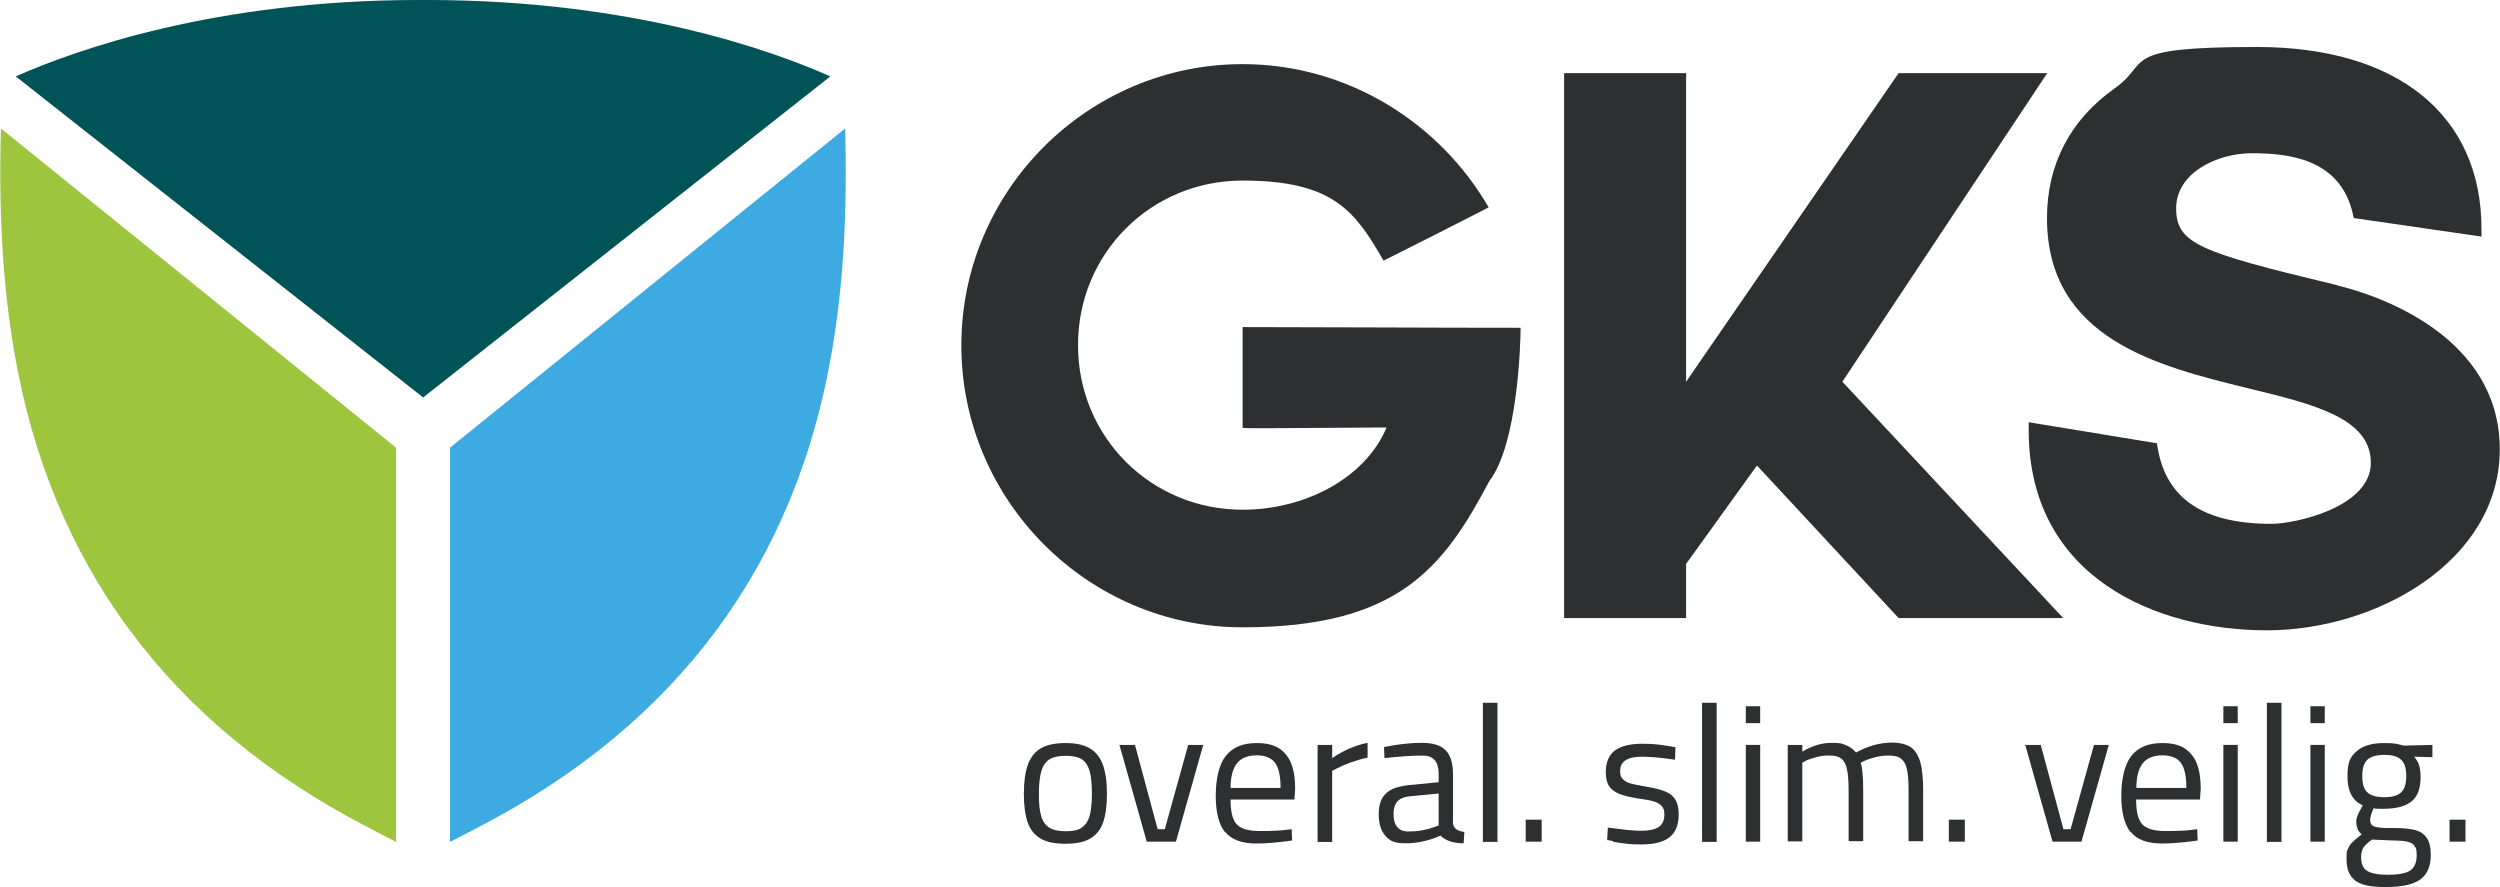
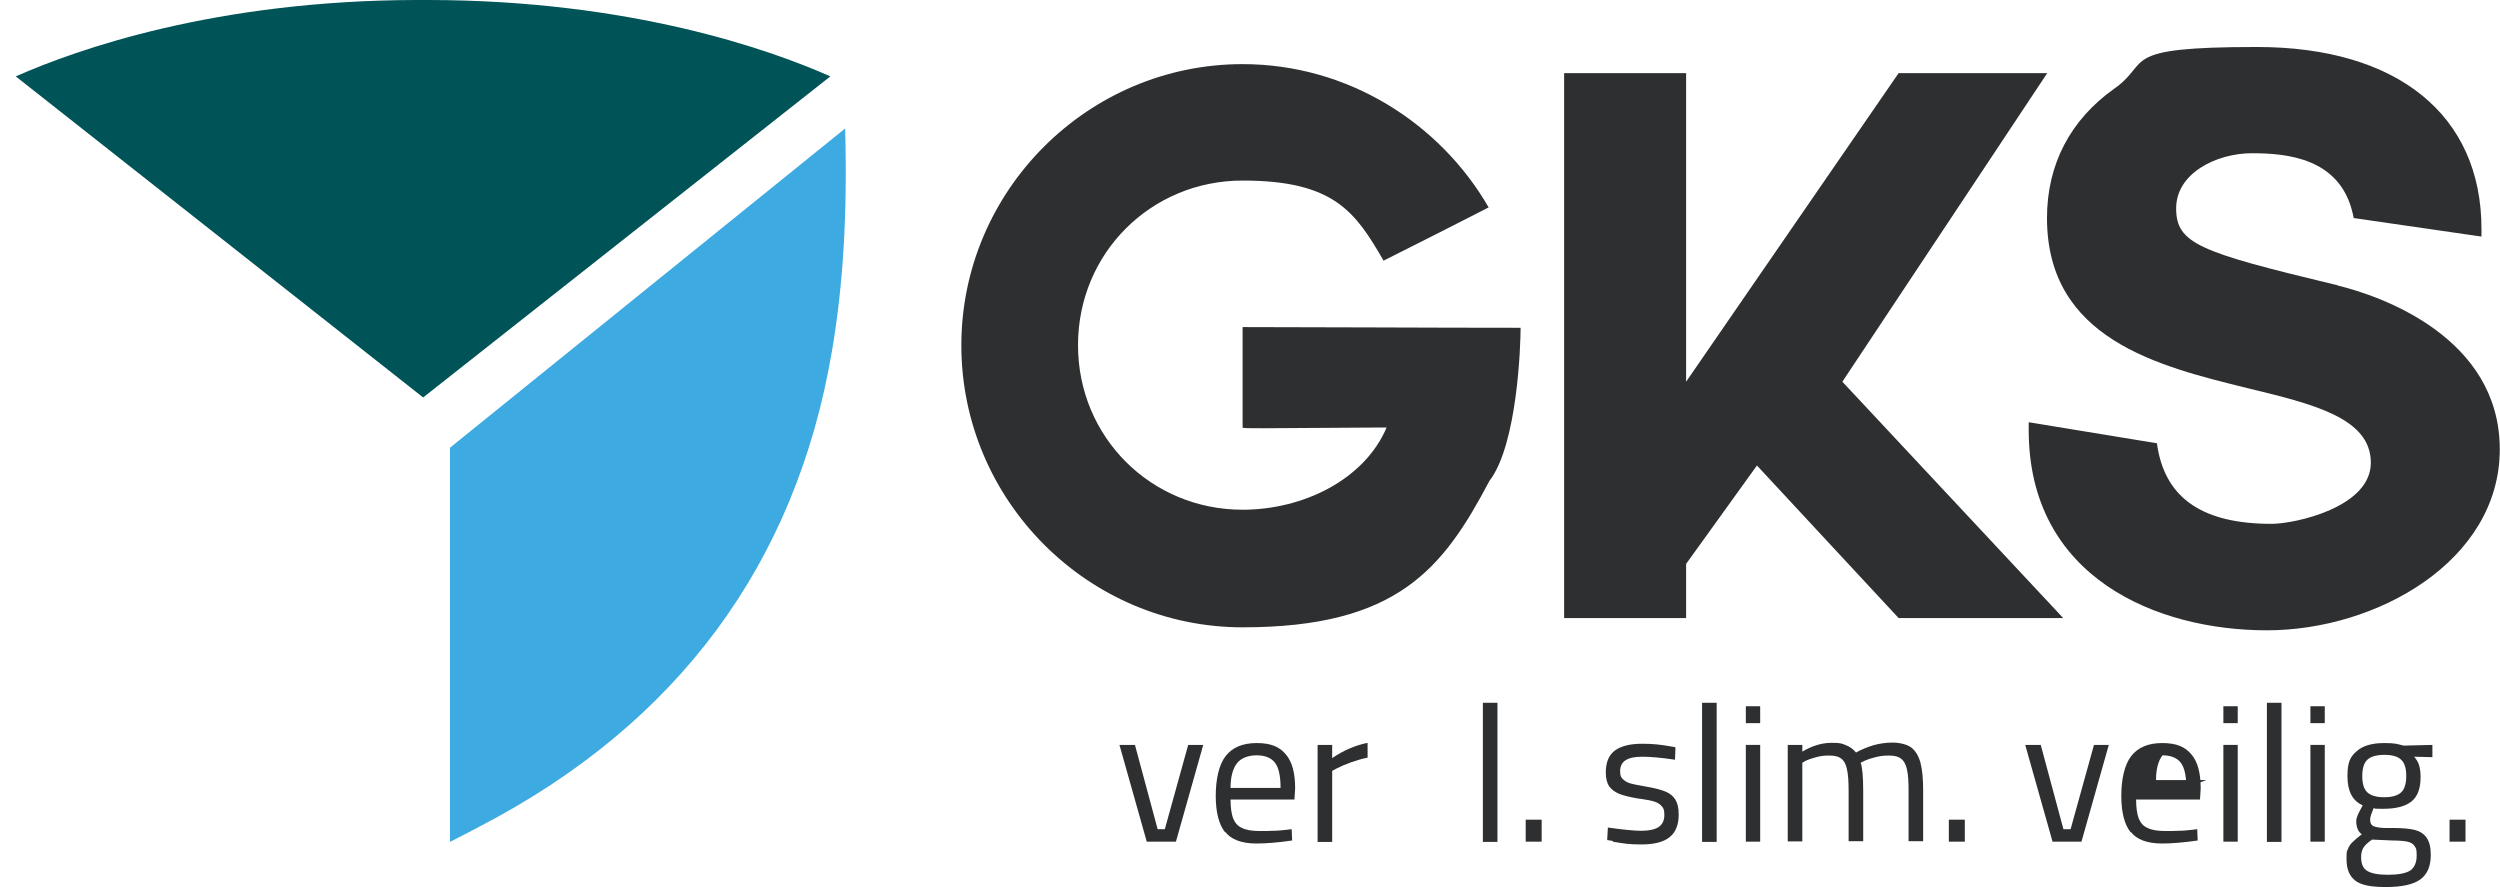
<svg xmlns="http://www.w3.org/2000/svg" id="Laag_1" data-name="Laag 1" width="1080" height="383.3" viewBox="0 0 1080 383.3">
  <defs>
    <style>      .cls-1 {        fill: #9dc53d;      }      .cls-1, .cls-2, .cls-3, .cls-4 {        stroke-width: 0px;      }      .cls-2 {        fill: #005356;      }      .cls-3 {        fill: #3daae1;      }      .cls-4 {        fill: #2d2f31;      }    </style>
  </defs>
-   <path class="cls-4" d="M449.6,362.3c-2.6-1.5-4.5-3.8-5.6-6.9-1.1-3.1-1.7-7.3-1.7-12.4s.6-9.6,1.8-12.8c1.2-3.2,3.1-5.6,5.7-7,2.6-1.5,6.1-2.2,10.5-2.2s7.9.7,10.5,2.3c2.6,1.5,4.5,3.9,5.6,7,1.2,3.2,1.8,7.4,1.8,12.7s-.6,9.3-1.7,12.4c-1.1,3.1-3,5.4-5.6,6.9-2.6,1.5-6.1,2.2-10.7,2.2s-8-.7-10.6-2.2M467.3,357.5c1.6-1,2.7-2.7,3.4-4.9.6-2.3,1-5.5,1-9.6s-.3-7.7-1-10c-.7-2.3-1.8-4-3.4-5-1.6-1-3.9-1.5-6.9-1.5s-5.3.5-7,1.5c-1.6,1-2.8,2.7-3.5,5-.7,2.3-1.1,5.7-1.1,10s.3,7.3,1,9.5c.6,2.3,1.8,3.9,3.4,5,1.6,1,4,1.6,7.2,1.6s5.4-.5,7-1.6" />
  <polygon class="cls-4" points="483.6 321.8 490.3 321.8 500.1 358.2 503.2 358.2 513.3 321.8 519.8 321.8 508 363.6 495.4 363.6 483.6 321.8" />
  <path class="cls-4" d="M529.2,359.5c-2.6-3.3-4-8.5-4-15.7s1.4-13.5,4.3-17.2c2.9-3.7,7.3-5.6,13.4-5.6s9.8,1.6,12.5,4.8c2.8,3.2,4.1,8.1,4.1,14.8l-.3,4.8h-27.6c0,3.5.4,6.2,1.1,8.1.8,2,2,3.4,3.9,4.2,1.8.9,4.3,1.3,7.6,1.3s3.5,0,5.6-.1c2.1,0,4-.2,5.8-.4l2.4-.3.2,4.9c-6.2.9-11.3,1.3-15.4,1.3-6.4,0-10.9-1.7-13.5-5M553.2,340.3c0-5.1-.8-8.7-2.4-10.8-1.6-2.1-4.3-3.2-7.9-3.2s-6.7,1.1-8.5,3.4c-1.8,2.3-2.8,5.8-2.8,10.7h21.7Z" />
  <path class="cls-4" d="M569.3,321.8h6.2v5.7c4.8-3.3,9.9-5.5,15.3-6.6v6.4c-2.2.4-4.5,1.1-7.1,2-2.5.9-4.6,1.8-6.1,2.6l-2.1,1.1v30.7h-6.3v-41.8Z" />
-   <path class="cls-4" d="M598.6,361.2c-2-2.2-3-5.3-3-9.4s1-7,3.1-9c2-2,5.3-3.1,9.7-3.6l13.1-1.3v-3.6c0-5.3-2.3-7.9-6.9-7.9s-10,.4-16.5,1.1l-.2-4.8c6-1.2,11.4-1.8,16.3-1.8s8.2,1.1,10.3,3.2c2.1,2.1,3.2,5.6,3.2,10.2v21.4c.2,2.1,1.8,3.3,4.9,3.7l-.3,4.9c-4.4,0-7.7-1.1-10-3.3-5,2.2-10,3.3-15.1,3.3s-6.8-1.1-8.8-3.3M619.6,357.3l1.9-.7v-13.8l-12.4,1.2c-2.5.2-4.3,1-5.4,2.2-1.1,1.2-1.7,3-1.7,5.3,0,5.1,2.1,7.7,6.4,7.7s7.5-.6,11.2-1.9" />
  <rect class="cls-4" x="640.6" y="303.6" width="6.3" height="60.1" />
  <rect class="cls-4" x="659.1" y="354.1" width="6.9" height="9.5" />
  <path class="cls-4" d="M696.8,363.3l-2.5-.4.3-5.4c6.5.9,11.3,1.4,14.4,1.4s5.8-.5,7.5-1.6c1.6-1.1,2.5-2.8,2.5-5.2s-.4-3-1.2-3.9c-.8-.9-1.8-1.5-3.1-1.9-1.2-.4-3-.8-5.3-1.1l-2.1-.3c-3.3-.6-6-1.2-7.9-2-1.9-.8-3.3-1.9-4.3-3.3-.9-1.4-1.4-3.4-1.4-5.9,0-4.5,1.4-7.7,4.1-9.6,2.7-1.9,6.6-2.8,11.6-2.8s8,.4,12.1,1.1l2.3.4-.2,5.4c-6-.9-10.7-1.3-14.1-1.3s-5.6.5-7.2,1.5c-1.6,1-2.4,2.6-2.4,4.7s.4,2.7,1.2,3.5c.8.8,1.8,1.4,3.1,1.8,1.3.4,3,.7,5.3,1.1l2.1.4c3.5.6,6.1,1.3,8,2.1,1.9.8,3.3,2,4.2,3.5.9,1.5,1.4,3.6,1.4,6.3,0,4.5-1.3,7.8-4,9.9-2.6,2.1-6.7,3.1-12.2,3.1s-7.4-.4-12.3-1.2" />
  <rect class="cls-4" x="735.3" y="303.6" width="6.3" height="60.1" />
  <path class="cls-4" d="M754.2,305.1h6.2v7.3h-6.2v-7.3ZM754.2,321.8h6.2v41.8h-6.2v-41.8Z" />
  <path class="cls-4" d="M772.4,321.8h6.2v2.9c4.2-2.5,8.4-3.8,12.6-3.8s4.3.3,6.2,1c1.8.7,3.3,1.8,4.4,3.2,2.1-1.2,4.5-2.2,7.3-3.1,2.8-.8,5.6-1.2,8.5-1.2s6,.7,7.9,2c1.9,1.4,3.2,3.5,4.1,6.5.8,3,1.2,7,1.2,12v22.1h-6.3v-21.9c0-4-.2-7-.7-9.1-.4-2.1-1.3-3.7-2.5-4.6-1.2-1-3-1.4-5.3-1.4s-3.8.2-5.8.7c-2,.5-3.5,1-4.8,1.6l-1.6.8c.7,1.8,1.1,5.9,1.1,12.2v21.7h-6.3v-21.6c0-4.1-.2-7.3-.7-9.4-.4-2.1-1.2-3.7-2.4-4.6-1.2-1-2.9-1.4-5.3-1.4s-3.7.2-5.6.7c-1.9.5-3.4,1-4.6,1.6l-1.4.8v34h-6.3v-41.8Z" />
  <rect class="cls-4" x="841.9" y="354.1" width="6.9" height="9.5" />
  <polygon class="cls-4" points="874.9 321.8 881.6 321.8 891.4 358.2 894.5 358.2 904.6 321.8 911 321.8 899.2 363.6 886.7 363.6 874.9 321.8" />
-   <path class="cls-4" d="M920.4,359.5c-2.6-3.3-4-8.5-4-15.7s1.4-13.5,4.3-17.2c2.9-3.7,7.3-5.6,13.4-5.6s9.8,1.6,12.5,4.8c2.8,3.2,4.1,8.1,4.1,14.8l-.3,4.8h-27.6c0,3.5.4,6.2,1.1,8.1.8,2,2,3.4,3.9,4.2,1.8.9,4.3,1.3,7.6,1.3s3.5,0,5.6-.1c2.1,0,4-.2,5.8-.4l2.4-.3.2,4.9c-6.2.9-11.3,1.3-15.4,1.3-6.4,0-10.9-1.7-13.5-5M944.5,340.3c0-5.1-.8-8.7-2.4-10.8-1.6-2.1-4.3-3.2-7.9-3.2s-6.7,1.1-8.5,3.4c-1.8,2.3-2.8,5.8-2.8,10.7h21.7Z" />
+   <path class="cls-4" d="M920.4,359.5c-2.6-3.3-4-8.5-4-15.7s1.4-13.5,4.3-17.2c2.9-3.7,7.3-5.6,13.4-5.6s9.8,1.6,12.5,4.8c2.8,3.2,4.1,8.1,4.1,14.8l-.3,4.8h-27.6c0,3.5.4,6.2,1.1,8.1.8,2,2,3.4,3.9,4.2,1.8.9,4.3,1.3,7.6,1.3s3.5,0,5.6-.1c2.1,0,4-.2,5.8-.4l2.4-.3.2,4.9c-6.2.9-11.3,1.3-15.4,1.3-6.4,0-10.9-1.7-13.5-5M944.5,340.3c0-5.1-.8-8.7-2.4-10.8-1.6-2.1-4.3-3.2-7.9-3.2c-1.8,2.3-2.8,5.8-2.8,10.7h21.7Z" />
  <path class="cls-4" d="M960.5,305.1h6.2v7.3h-6.2v-7.3ZM960.5,321.8h6.2v41.8h-6.2v-41.8Z" />
  <rect class="cls-4" x="979.3" y="303.6" width="6.3" height="60.1" />
  <path class="cls-4" d="M998.1,305.1h6.2v7.3h-6.2v-7.3ZM998.1,321.8h6.2v41.8h-6.2v-41.8Z" />
  <path class="cls-4" d="M1017.6,380.5c-2.6-1.9-3.9-5-3.9-9.3s.2-3.3.6-4.4c.4-1.1,1.1-2.2,2-3,.9-.9,2.2-2,4-3.4-.8-.5-1.4-1.3-1.8-2.3-.4-1-.6-2.1-.6-3.2s.2-1.5.5-2.4c.3-.9,1.1-2.4,2.3-4.6-4.4-1.9-6.6-6.1-6.6-12.5s1.3-8.5,3.9-10.8c2.6-2.4,6.6-3.6,11.9-3.6s5.4.4,8.5,1.1l12.4-.3v5.3l-7.9-.2c.9,1,1.6,2.1,2.1,3.5.4,1.4.7,3.1.7,5.2,0,5-1.3,8.5-3.9,10.6-2.6,2.1-6.6,3.2-12.1,3.2s-3.1-.1-4.3-.3c-.4,1.1-.8,2.1-1.1,2.9-.3.8-.4,1.6-.4,2.2,0,1.5.6,2.4,1.7,2.8,1.1.4,2.9.7,5.3.7h3.3c3.7,0,6.7.3,8.9.8,2.3.6,4,1.7,5.2,3.4,1.2,1.7,1.8,4.2,1.8,7.4,0,4.9-1.5,8.4-4.5,10.6-3,2.2-8,3.3-14.9,3.3s-10.7-.9-13.3-2.8M1041.2,376.1c1.8-1.3,2.8-3.4,2.8-6.5s-.3-3.1-.9-4.1c-.6-.9-1.6-1.6-3.1-1.9-1.4-.3-3.5-.5-6.3-.5l-9-.4c-1.8,1.3-3.1,2.5-3.7,3.5-.6,1-1,2.3-1,4,0,2.9.8,4.9,2.6,6,1.7,1.1,4.7,1.7,9,1.7s7.9-.6,9.7-1.9M1037.3,342.3c1.5-1.4,2.2-3.8,2.2-7.1s-.7-5.6-2.2-7c-1.5-1.4-3.8-2.1-7.2-2.1s-5.9.7-7.4,2.1c-1.5,1.4-2.2,3.8-2.2,7.1s.7,5.6,2.2,7c1.5,1.4,3.9,2.1,7.3,2.1s5.8-.7,7.3-2.1" />
  <rect class="cls-4" x="1058.2" y="354.1" width="6.9" height="9.5" />
  <path class="cls-4" d="M536.8,184.7c0,.3,3,.3,9.2.3,13.2,0,37.2-.3,47.7-.3h5.3c-9.5,22.4-35.9,35.5-62.2,35.5-39.5,0-71.1-31.3-71.1-71.1s31.6-71.1,71.1-71.1,48.7,13.5,60.9,34.6c23-11.5,24.7-12.5,45.4-23-21.1-36.5-60.9-61.9-106.3-61.9-66.8,0-121.5,54.6-121.5,121.5s54.6,121.8,121.5,121.8,86.6-25.3,106.6-63.2c12.2-15.8,13.5-59.2,13.5-66.2-40.5,0-86.9-.3-120.1-.3v43.5Z" />
  <polygon class="cls-4" points="884.4 31.6 820.2 31.6 728.4 164.9 728.4 31.6 675.7 31.6 675.7 267 728.4 267 728.4 243.6 759 201.1 820.2 267 891.3 267 795.9 164.9 884.4 31.6" />
  <path class="cls-4" d="M1009.8,123.2l-.3,1.2.3-1.2-1.8-.4c-57.7-13.9-67.9-17.5-67.9-32.8s17.6-23.8,32.7-23.8,38.1,2,43.6,26.1l.4,1.9,55.2,8v-3.3c0-49.2-36.3-78.6-97-78.6s-45.3,6.5-61.5,17.9c-19.1,13.5-29.2,32.8-29.2,56,0,52.3,48.1,64,86.7,73.5,28.5,6.9,53.2,12.9,53.2,32.2s-32.8,26.4-42.9,26.4c-29.3,0-45.4-10.7-49.2-32.8l-.3-2-55.4-9.1v3.4c0,63.8,55.4,86.5,102.9,86.5s100.6-30,100.6-78.2-51-66.2-70.2-70.8" />
  <path class="cls-3" d="M194.4,193.4v170.3c4.1-2.1,8-4.1,10.1-5.2l2.8-1.5c85.3-44.3,136.5-113.3,152.1-205.3,4.9-28.8,6.7-59.2,5.7-96.2l-170.7,137.9Z" />
-   <path class="cls-1" d="M171.1,193.4v170.3c-4.1-2.1-8-4.1-10.1-5.2l-2.8-1.5C72.9,312.7,21.7,243.6,6.1,151.7,1.2,122.9-.6,92.5.4,55.5l170.7,137.9Z" />
  <path class="cls-2" d="M185.6,0h-1.1c-.6,0-1.2,0-1.8,0-.6,0-1.2,0-1.8,0h-1.1C93.2.2,33.5,21.2,6.8,33l176,138.7L358.7,33C332.1,21.2,272.3.2,185.6,0" />
</svg>